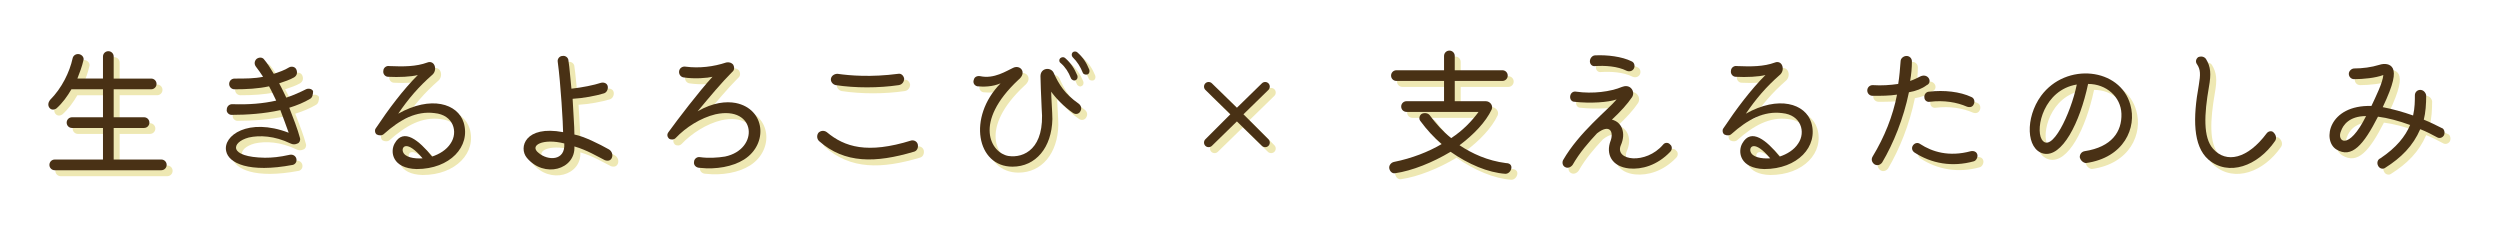
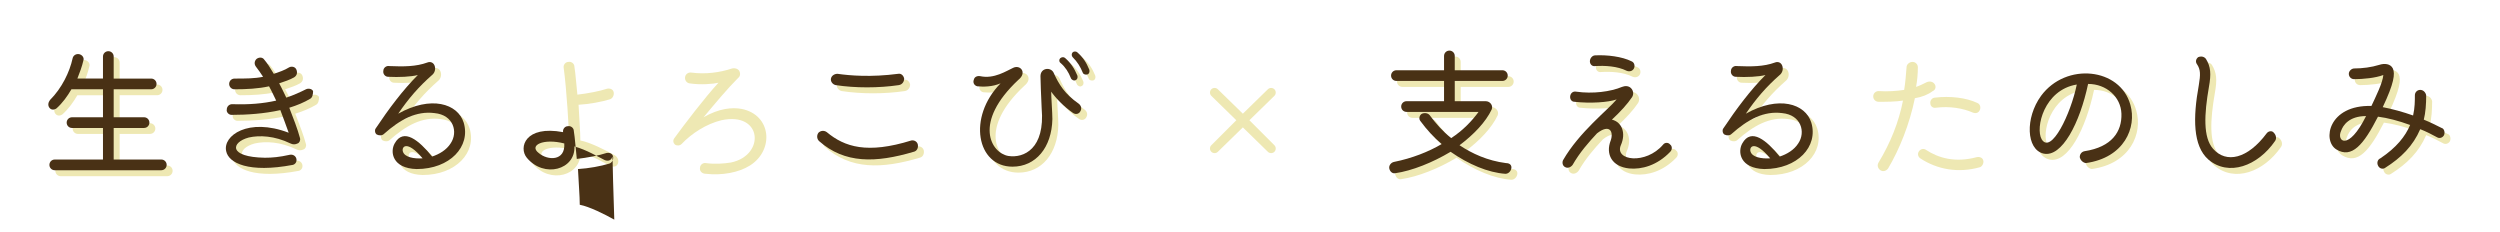
<svg xmlns="http://www.w3.org/2000/svg" version="1.1" id="レイヤー_1" x="0px" y="0px" viewBox="0 0 420 39" style="enable-background:new 0 0 420 39;" xml:space="preserve">
  <style type="text/css">
	.st0{enable-background:new    ;}
	.st1{fill:#EEE8B3;}
	.st2{fill:#493115;}
</style>
  <g>
    <g class="st0">
      <path class="st1" d="M28.1,27.8c0.5,0,0.9,0.4,0.9,0.9c0,0.5-0.4,0.9-0.9,0.9H10.2c-0.5,0-0.9-0.4-0.9-0.9c0-0.5,0.4-0.9,0.9-0.9    h8.1v-5.3h-5.2c-0.5,0-0.9-0.4-0.9-0.9c0-0.5,0.4-0.9,0.9-0.9h5.2V16h-5.3c-0.7,1.2-1.5,2.3-2.5,3.2c-0.4,0.3-0.9,0.3-1.2-0.1    c-0.3-0.4-0.2-0.9,0.1-1.3c2-2,3.3-4.7,3.8-7c0.1-0.5,0.6-0.8,1.1-0.7c0.5,0.1,0.9,0.6,0.7,1.1c-0.2,0.9-0.6,2-1,3h4.3v-3.7    c0-0.5,0.4-0.9,0.9-0.9c0.5,0,0.9,0.4,0.9,0.9v3.7h6.3c0.5,0,0.9,0.4,0.9,0.9c0,0.5-0.4,0.9-0.9,0.9h-6.3v4.7h5.1    c0.5,0,0.9,0.4,0.9,0.9c0,0.5-0.4,0.9-0.9,0.9h-5.1v5.3H28.1z" />
      <path class="st1" d="M53.1,17.6c-1,0.6-2.2,1.1-3.5,1.5c0.7,1.8,1.4,3.6,1.8,5.1c0.1,0.4-0.1,0.8-0.4,0.9c-0.4,0.2-0.8,0.2-1.2,0    c-2.7-1.3-5.2-1.4-7-1c-3,0.8-3.5,3.3,2.7,3.4c1.2,0,2.4-0.1,4.2-0.5c0.5-0.1,1,0.2,1.1,0.7c0.1,0.5-0.2,0.9-0.6,1    c-7.4,1.4-10.8-0.3-11.2-2.3c-0.6-2.6,3.7-5.7,10.5-3.1c-0.4-1.2-0.9-2.4-1.4-3.8c-2.7,0.6-5.6,0.8-8.2,0.8    c-0.5,0-0.9-0.5-0.8-0.9c0-0.5,0.4-0.9,0.9-0.9c2.8,0.1,5.2-0.1,7.4-0.6c-0.4-0.8-0.8-1.7-1.2-2.4c-1.8,0.4-3.8,0.5-5.8,0.5    c-0.5,0-0.9-0.4-0.9-0.9c0-0.5,0.4-0.9,0.9-0.9c1.8,0,3.4,0,4.8-0.3c-0.4-0.6-0.8-1.2-1.2-1.7c-0.3-0.4-0.3-0.9,0.1-1.3    c0.4-0.3,0.9-0.3,1.2,0c0.6,0.7,1.1,1.5,1.7,2.5c0.9-0.3,1.8-0.6,2.6-1.1c0.4-0.2,1-0.1,1.2,0.4c0.2,0.5,0.1,1-0.4,1.3    c-0.7,0.4-1.6,0.7-2.5,1c0.4,0.7,0.8,1.6,1.2,2.4c1.2-0.4,2.3-0.9,3.3-1.4c0.4-0.2,1-0.1,1.2,0.3C53.6,16.8,53.5,17.4,53.1,17.6z" />
      <path class="st1" d="M67.3,25.1c1.5-2.7,4.1-0.5,6.3,2.2c1.2-0.4,2.4-1.1,3.1-2.2c1.3-1.9,0.5-4.8-2.7-5.1    c-3.1-0.4-5.8,1.1-8.5,3.5c-0.3,0.3-0.8,0.3-1.2,0.1c-0.3-0.2-0.4-0.7-0.2-1c2.2-3.3,4.6-6.5,7.1-9c-1.1,0.3-3.2,0.4-5,0.3    c-0.5,0-0.9-0.5-0.8-1c0-0.5,0.5-0.9,1-0.8c2.4,0.1,4.5,0.1,6.4-0.6c0.5-0.2,1,0,1.2,0.5c0.2,0.5,0.1,1.1-0.3,1.5    c-2.4,2.1-4.1,4.1-5.8,6.6c5.5-3.1,10-1.7,11,1.5c1.2,4-2.3,7.8-7.9,7.8C66.9,29.3,66.5,26.5,67.3,25.1z M68.7,26.5    c0.3,0.9,1.8,1.2,3.3,1.1C69.3,24.4,68.4,25.7,68.7,26.5z" />
      <path class="st1" d="M103.8,27.5c-0.2,0.5-0.7,0.6-1.2,0.4c-1.2-0.6-3-1.7-5.1-2.3c0.2,3.9-5.1,5.4-8,1.9    c-1.4-1.7-0.3-5.5,6.1-4.3c0-1.2-0.4-8.2-0.9-11.8c-0.1-0.5,0.3-1,0.8-1c0.5-0.1,1,0.3,1,0.8c0.2,1.2,0.3,2.9,0.5,4.7    c1.8-0.2,3.8-0.6,5-1c0.5-0.1,1,0.1,1.1,0.6c0.1,0.5-0.2,1.1-0.7,1.2c-1.3,0.4-3.4,0.8-5.2,0.9c0.1,2.3,0.3,4.5,0.3,6    c1.6,0.3,4.2,1.6,5.8,2.5C103.8,26.4,104,27,103.8,27.5z M95.8,25.1c-3.5-0.9-6,0.3-4.3,1.6C93,28,96,28.1,95.8,25.1z" />
      <path class="st1" d="M117.6,28.2c0-0.5,0.5-0.9,1-0.8c1.4,0.2,3,0.1,4.2-0.1c5.8-1.2,5.3-8.6-1.6-7.1c-2.5,0.6-5,2.2-6.7,4    c-0.3,0.3-0.8,0.3-1.1,0.1c-0.3-0.3-0.4-0.7-0.1-1.1c1.6-2.2,5.1-6.8,7.4-9.3c-0.8,0.2-3,0.4-4.9,0.1c-0.5-0.1-0.8-0.6-0.7-1.1    c0.1-0.5,0.6-0.8,1.1-0.7c2.3,0.3,4.7,0,6.8-0.7c0.4-0.1,0.9,0,1.2,0.4c0.2,0.4,0.2,0.9-0.2,1.2c-1.8,1.8-3.8,4.2-5.8,6.6    c2.6-1.5,4.8-1.7,6.4-1.4c5,1,5.5,6.9,1.4,9.5c-1.9,1.2-4.7,1.7-7.4,1.4C117.9,29.2,117.5,28.7,117.6,28.2z" />
      <path class="st1" d="M138.6,24.7c-0.4-0.4-0.4-1-0.1-1.4c0.4-0.4,1-0.4,1.4-0.1c3,2.5,6.8,3.7,14.2,1.4c0.5-0.1,1,0.2,1.1,0.7    c0.1,0.6-0.2,1.1-0.7,1.2C148.1,28.4,142.9,28.5,138.6,24.7z M141.4,15.3c-0.5-0.1-0.9-0.6-0.8-1.1c0.1-0.5,0.6-0.8,1.1-0.8    c2.1,0.3,5.6,0.6,10.2,0c0.5-0.1,0.9,0.3,1,0.8c0,0.5-0.3,1-0.9,1.1C148.6,15.8,144.7,15.8,141.4,15.3z" />
      <path class="st1" d="M169.1,15c-1.4,0.6-2.9,0.6-3.9,0.5c-0.5-0.1-0.8-0.6-0.6-1.1c0.1-0.5,0.6-0.7,1.1-0.6    c2.3,0.5,4.4-0.9,5.5-1.4c1.2-0.6,2.4,0.8,0.9,2c-7.7,7.2-4.6,12.3-1.7,12.8c2.6,0.4,6.2-1.2,5.6-8c-0.1-1.7-0.2-5.2-0.2-5.4    c0-1.4,1.7-1.6,2.2-0.6c0.9,2,1.9,3.6,4.2,5.2c0.4,0.3,0.6,0.8,0.3,1.3c-0.2,0.4-0.7,0.6-1.2,0.3c-1.6-1.1-3-2.6-3.7-3.6    c0,0.9,0.2,3.5,0.2,4.6c-0.1,4.8-2.8,8-6.7,8C165.1,29,163.5,20.7,169.1,15z M180.9,14.1c-0.4-1-0.9-1.8-1.7-2.5    c-0.3-0.2-0.3-0.6-0.1-0.8c0.2-0.2,0.6-0.3,0.9,0c0.9,0.8,1.5,1.7,2,2.9c0.1,0.3,0,0.7-0.4,0.8C181.4,14.6,181,14.4,180.9,14.1z     M182.9,13.2c-0.4-1-0.9-1.8-1.7-2.6c-0.2-0.2-0.2-0.6,0-0.8c0.2-0.2,0.6-0.2,0.8,0c1,0.9,1.5,1.7,2,2.9c0.1,0.3,0,0.7-0.3,0.8    C183.4,13.6,183,13.5,182.9,13.2z" />
      <path class="st1" d="M203.5,24.4l4.2-4.2l-4.2-4.1c-0.3-0.3-0.3-0.8,0-1.1c0.3-0.3,0.8-0.3,1.1,0l4.2,4.1l4.2-4.1    c0.3-0.3,0.8-0.3,1.1,0c0.3,0.3,0.3,0.8,0,1.1l-4.2,4.1l4.2,4.2c0.3,0.3,0.3,0.8,0,1.1c-0.3,0.3-0.8,0.3-1.1,0l-4.2-4.1l-4.2,4.1    c-0.3,0.3-0.8,0.3-1.1,0C203.2,25.2,203.2,24.7,203.5,24.4z" />
      <path class="st1" d="M254.9,29.3c-0.1,0.5-0.5,0.9-1,0.9c-2.9-0.2-6.2-1.6-9.2-3.7c-3,1.8-6.5,3.2-9.3,3.6c-0.5,0.1-0.9-0.3-1-0.8    c-0.1-0.5,0.3-1,0.8-1.1c3-0.6,5.8-1.7,8-3c-1.3-1.1-2.5-2.4-3.6-3.9c-0.3-0.4-0.1-1,0.3-1.2c0.5-0.2,1.1-0.1,1.4,0.4    c0.9,1.2,2,2.5,3.5,3.7c2-1.3,3.5-2.9,4.6-4.4h-12.1c-0.5,0-0.9-0.4-0.9-0.9c0-0.5,0.4-0.9,0.9-0.9h6.3v-3.4h-8    c-0.5,0-0.9-0.4-0.9-0.9s0.4-0.9,0.9-0.9h8v-2.4c0-0.5,0.4-0.9,0.9-0.9s0.9,0.4,0.9,0.9v2.4h8c0.5,0,0.9,0.4,0.9,0.9    s-0.4,0.9-0.9,0.9h-8V18h5.2c0.7,0,1.3,0.7,1,1.4c-1,2.1-3,4.2-5.4,6c2.1,1.4,4.7,2.6,7.8,3C254.7,28.4,255,28.8,254.9,29.3z" />
      <path class="st1" d="M281.6,26.5c-2.2,2.3-4.8,3-6.9,2.8c-2.9-0.3-4-2.4-3.1-4.7c0.5-1.4-0.1-2.9-2.3-1.2    c-1.4,1.5-2.9,3.2-4.1,5.3c-0.3,0.4-0.8,0.6-1.2,0.4c-0.5-0.2-0.6-0.8-0.4-1.2c2.7-4.7,7.6-8.5,9-10.2c-1.4,0.5-4.4,0.7-7.1,0.4    c-0.5,0-0.8-0.5-0.7-1c0.1-0.5,0.5-0.8,1-0.7c2.8,0.4,5.8,0,7.7-0.8c0.5-0.2,1.1-0.2,1.5,0.2c0.4,0.4,0.5,1,0.2,1.5    c-0.8,1.2-2,2.5-3.4,3.8c1.7,0.4,2.4,2.3,1.5,4.3c-1.1,2.6,4.2,3.3,7.1-0.1c0.3-0.4,0.9-0.4,1.2,0C281.9,25.5,282,26.1,281.6,26.5    z M268.1,11.3c0-0.5,0.4-1,0.9-1c2-0.1,4.5,0.2,6.1,1c0.5,0.2,0.6,0.8,0.4,1.2c-0.2,0.4-0.7,0.6-1.2,0.4c-1.6-0.8-3.7-0.9-5.3-0.8    C268.5,12.2,268.1,11.8,268.1,11.3z" />
      <path class="st1" d="M293.7,25.1c1.5-2.7,4.1-0.5,6.3,2.2c1.2-0.4,2.4-1.1,3.1-2.2c1.3-1.9,0.5-4.8-2.7-5.1    c-3.1-0.4-5.8,1.1-8.5,3.5c-0.3,0.3-0.8,0.3-1.2,0.1c-0.3-0.2-0.4-0.7-0.2-1c2.2-3.3,4.6-6.5,7.1-9c-1.1,0.3-3.2,0.4-5,0.3    c-0.5,0-0.9-0.5-0.8-1c0-0.5,0.5-0.9,1-0.8c2.4,0.1,4.5,0.1,6.4-0.6c0.5-0.2,1,0,1.2,0.5c0.2,0.5,0.1,1.1-0.3,1.5    c-2.4,2.1-4.1,4.1-5.8,6.6c5.5-3.1,10-1.7,11,1.5c1.2,4-2.3,7.8-7.9,7.8C293.3,29.3,292.9,26.5,293.7,25.1z M295.1,26.5    c0.3,0.9,1.8,1.2,3.3,1.1C295.7,24.4,294.8,25.7,295.1,26.5z" />
      <path class="st1" d="M321.7,16.5c-0.9,4.4-2.6,8.6-4.5,11.8c-0.3,0.4-0.8,0.6-1.3,0.3c-0.4-0.3-0.6-0.8-0.3-1.3    c2-3.3,3.4-6.8,4.1-10.4c-1.3,0.2-2.7,0.2-4.1,0.2c-0.5,0-0.9-0.4-0.9-0.9c0-0.5,0.4-0.9,0.9-0.9c1.5,0.1,3,0,4.3-0.2    c0.2-1.2,0.3-2.5,0.4-3.8c0-0.5,0.5-0.9,1-0.9c0.5,0,0.9,0.4,0.9,0.9c0,1.1-0.1,2.2-0.3,3.3c0.6-0.2,1.2-0.5,1.8-0.8    c0.5-0.2,1-0.1,1.3,0.3c0.3,0.4,0.2,1-0.3,1.2C323.9,15.9,322.9,16.3,321.7,16.5z M332.6,28.1c-3.6,1-7.1,0.4-10-1.5    c-0.4-0.3-0.5-0.8-0.2-1.2c0.3-0.4,0.8-0.5,1.2-0.2c2,1.3,4.8,2.2,8.5,1.2c0.5-0.1,1,0.1,1.1,0.6C333.3,27.4,333,28,332.6,28.1z     M325.1,16.4c2.5-0.3,5.2,0,7.1,0.9c0.5,0.2,0.6,0.8,0.4,1.2c-0.2,0.5-0.7,0.6-1.2,0.4c-1.6-0.7-3.8-1.1-6.2-0.8    c-0.5,0.1-0.9-0.3-0.9-0.7C324.2,16.9,324.6,16.4,325.1,16.4z" />
      <path class="st1" d="M350.4,27.4c0-0.5,0.3-0.9,0.8-1c4.6-0.7,6.3-3.3,6.2-6.3c-0.1-2.8-2.5-5-5.6-5c-1.4,6.6-4.4,12.4-7.5,11.7    c-2.9-0.7-3.1-6-0.4-9.7c4.2-5.7,13.3-4.7,15,1.5c1.1,3.8-1,8.9-7.5,9.8C350.9,28.3,350.5,27.9,350.4,27.4z M349.9,15.2    c-5.5,0.9-7,7.3-5.9,9.2C345.6,27,348.9,20.1,349.9,15.2z" />
      <path class="st1" d="M370.4,15.3c0.3-1.8,0.3-2.6-0.3-3.5c-0.3-0.4-0.2-0.9,0.2-1.2c0.5-0.2,1-0.1,1.3,0.3    c0.8,1.3,0.9,2.5,0.5,4.7c-0.8,4.6-1,8.5,0.7,10.4c2.2,2.5,5.8,1.7,9-2.6c0.3-0.4,0.9-0.5,1.2-0.1c0.4,0.4,0.5,1,0.2,1.4    c-2.9,4.2-7.8,6-11.2,3.1C369.4,25.5,369.4,20.8,370.4,15.3z" />
      <path class="st1" d="M411.6,23.7c-0.2,0.4-0.7,0.6-1.1,0.4c-0.9-0.5-1.9-1-2.9-1.4c-1.2,2.8-3.2,4.8-5.9,6.5    c-0.4,0.3-1,0.1-1.2-0.4c-0.2-0.4-0.1-1,0.4-1.2c2.7-1.8,4.2-3.7,5-5.6c-1.9-0.7-3.8-1.2-5.4-1.4c-2.4,4.7-4.4,7.1-7,5.5    c-2.4-1.5-1.3-7.5,5.9-7.3c0.7-1.5,1.9-3.9,2-5.2c-1.3,0.5-3.4,0.7-4.9,0.7c-0.5,0-0.9-0.4-0.9-0.9c0-0.5,0.5-0.9,0.9-0.9    c1.4,0,2.9-0.2,4.2-0.6c0.9-0.3,1.9-0.2,2.3,0.6c0.4,0.9,0.2,2.5-1.7,6.5c1.6,0.3,3.4,0.8,5.1,1.4c0.3-1.3,0.3-2.5,0.3-3.4    c0-0.5,0.4-0.9,0.9-0.9c0.5,0,0.9,0.4,1,0.9c0,1.5-0.1,2.9-0.4,4.1c1,0.4,2,0.9,3,1.4C411.6,22.6,411.8,23.2,411.6,23.7z     M398.5,20.5c-2.9,0-3.9,1.6-4.2,2.5C393.5,24.7,395.5,26.5,398.5,20.5z" />
    </g>
    <g class="st0">
      <path class="st2" d="M27.1,26.8c0.5,0,0.9,0.4,0.9,0.9c0,0.5-0.4,0.9-0.9,0.9H9.2c-0.5,0-0.9-0.4-0.9-0.9c0-0.5,0.4-0.9,0.9-0.9    h8.1v-5.3h-5.2c-0.5,0-0.9-0.4-0.9-0.9c0-0.5,0.4-0.9,0.9-0.9h5.2V15h-5.3c-0.7,1.2-1.5,2.3-2.5,3.2c-0.4,0.3-0.9,0.3-1.2-0.1    c-0.3-0.4-0.2-0.9,0.1-1.3c2-2,3.3-4.7,3.8-7c0.1-0.5,0.6-0.8,1.1-0.7c0.5,0.1,0.9,0.6,0.7,1.1c-0.2,0.9-0.6,2-1,3h4.3V9.5    c0-0.5,0.4-0.9,0.9-0.9c0.5,0,0.9,0.4,0.9,0.9v3.7h6.3c0.5,0,0.9,0.4,0.9,0.9c0,0.5-0.4,0.9-0.9,0.9h-6.3v4.7h5.1    c0.5,0,0.9,0.4,0.9,0.9c0,0.5-0.4,0.9-0.9,0.9h-5.1v5.3H27.1z" />
      <path class="st2" d="M52.1,16.6c-1,0.6-2.2,1.1-3.5,1.5c0.7,1.8,1.4,3.6,1.8,5.1c0.1,0.4-0.1,0.8-0.4,0.9c-0.4,0.2-0.8,0.2-1.2,0    c-2.7-1.3-5.2-1.4-7-1c-3,0.8-3.5,3.3,2.7,3.4c1.2,0,2.4-0.1,4.2-0.5c0.5-0.1,1,0.2,1.1,0.7c0.1,0.5-0.2,0.9-0.6,1    c-7.4,1.4-10.8-0.3-11.2-2.3c-0.6-2.6,3.7-5.7,10.5-3.1c-0.4-1.2-0.9-2.4-1.4-3.8c-2.7,0.6-5.6,0.8-8.2,0.8    c-0.5,0-0.9-0.5-0.8-0.9c0-0.5,0.4-0.9,0.9-0.9c2.8,0.1,5.2-0.1,7.4-0.6c-0.4-0.8-0.8-1.7-1.2-2.4c-1.8,0.4-3.8,0.5-5.8,0.5    c-0.5,0-0.9-0.4-0.9-0.9c0-0.5,0.4-0.9,0.9-0.9c1.8,0,3.4,0,4.8-0.3c-0.4-0.6-0.8-1.2-1.2-1.7c-0.3-0.4-0.3-0.9,0.1-1.3    c0.4-0.3,0.9-0.3,1.2,0c0.6,0.7,1.1,1.5,1.7,2.5c0.9-0.3,1.8-0.6,2.6-1.1c0.4-0.2,1-0.1,1.2,0.4c0.2,0.5,0.1,1-0.4,1.3    c-0.7,0.4-1.6,0.7-2.5,1c0.4,0.7,0.8,1.6,1.2,2.4c1.2-0.4,2.3-0.9,3.3-1.4c0.4-0.2,1-0.1,1.2,0.3C52.6,15.8,52.5,16.4,52.1,16.6z" />
      <path class="st2" d="M66.3,24.1c1.5-2.7,4.1-0.5,6.3,2.2c1.2-0.4,2.4-1.1,3.1-2.2c1.3-1.9,0.5-4.8-2.7-5.1    c-3.1-0.4-5.8,1.1-8.5,3.5c-0.3,0.3-0.8,0.3-1.2,0.1c-0.3-0.2-0.4-0.7-0.2-1c2.2-3.3,4.6-6.5,7.1-9c-1.1,0.3-3.2,0.4-5,0.3    c-0.5,0-0.9-0.5-0.8-1c0-0.5,0.5-0.9,1-0.8c2.4,0.1,4.5,0.1,6.4-0.6c0.5-0.2,1,0,1.2,0.5c0.2,0.5,0.1,1.1-0.3,1.5    c-2.4,2.1-4.1,4.1-5.8,6.6c5.5-3.1,10-1.7,11,1.5c1.2,4-2.3,7.8-7.9,7.8C65.9,28.3,65.5,25.5,66.3,24.1z M67.7,25.5    c0.3,0.9,1.8,1.2,3.3,1.1C68.3,23.4,67.4,24.7,67.7,25.5z" />
-       <path class="st2" d="M102.8,26.5c-0.2,0.5-0.7,0.6-1.2,0.4c-1.2-0.6-3-1.7-5.1-2.3c0.2,3.9-5.1,5.4-8,1.9    c-1.4-1.7-0.3-5.5,6.1-4.3c0-1.2-0.4-8.2-0.9-11.8c-0.1-0.5,0.3-1,0.8-1c0.5-0.1,1,0.3,1,0.8c0.2,1.2,0.3,2.9,0.5,4.7    c1.8-0.2,3.8-0.6,5-1c0.5-0.1,1,0.1,1.1,0.6c0.1,0.5-0.2,1.1-0.7,1.2c-1.3,0.4-3.4,0.8-5.2,0.9c0.1,2.3,0.3,4.5,0.3,6    c1.6,0.3,4.2,1.6,5.8,2.5C102.8,25.4,103,26,102.8,26.5z M94.8,24.1c-3.5-0.9-6,0.3-4.3,1.6C92,27,95,27.1,94.8,24.1z" />
-       <path class="st2" d="M116.6,27.2c0-0.5,0.5-0.9,1-0.8c1.4,0.2,3,0.1,4.2-0.1c5.8-1.2,5.3-8.6-1.6-7.1c-2.5,0.6-5,2.2-6.7,4    c-0.3,0.3-0.8,0.3-1.1,0.1c-0.3-0.3-0.4-0.7-0.1-1.1c1.6-2.2,5.1-6.8,7.4-9.3c-0.8,0.2-3,0.4-4.9,0.1c-0.5-0.1-0.8-0.6-0.7-1.1    c0.1-0.5,0.6-0.8,1.1-0.7c2.3,0.3,4.7,0,6.8-0.7c0.4-0.1,0.9,0,1.2,0.4c0.2,0.4,0.2,0.9-0.2,1.2c-1.8,1.8-3.8,4.2-5.8,6.6    c2.6-1.5,4.8-1.7,6.4-1.4c5,1,5.5,6.9,1.4,9.5c-1.9,1.2-4.7,1.7-7.4,1.4C116.9,28.2,116.5,27.7,116.6,27.2z" />
+       <path class="st2" d="M102.8,26.5c-0.2,0.5-0.7,0.6-1.2,0.4c-1.2-0.6-3-1.7-5.1-2.3c0.2,3.9-5.1,5.4-8,1.9    c-1.4-1.7-0.3-5.5,6.1-4.3c-0.1-0.5,0.3-1,0.8-1c0.5-0.1,1,0.3,1,0.8c0.2,1.2,0.3,2.9,0.5,4.7    c1.8-0.2,3.8-0.6,5-1c0.5-0.1,1,0.1,1.1,0.6c0.1,0.5-0.2,1.1-0.7,1.2c-1.3,0.4-3.4,0.8-5.2,0.9c0.1,2.3,0.3,4.5,0.3,6    c1.6,0.3,4.2,1.6,5.8,2.5C102.8,25.4,103,26,102.8,26.5z M94.8,24.1c-3.5-0.9-6,0.3-4.3,1.6C92,27,95,27.1,94.8,24.1z" />
      <path class="st2" d="M137.6,23.7c-0.4-0.4-0.4-1-0.1-1.4c0.4-0.4,1-0.4,1.4-0.1c3,2.5,6.8,3.7,14.2,1.4c0.5-0.1,1,0.2,1.1,0.7    c0.1,0.6-0.2,1.1-0.7,1.2C147.1,27.4,141.9,27.5,137.6,23.7z M140.4,14.3c-0.5-0.1-0.9-0.6-0.8-1.1c0.1-0.5,0.6-0.8,1.1-0.8    c2.1,0.3,5.6,0.6,10.2,0c0.5-0.1,0.9,0.3,1,0.8c0,0.5-0.3,1-0.9,1.1C147.6,14.8,143.7,14.8,140.4,14.3z" />
      <path class="st2" d="M168.1,14c-1.4,0.6-2.9,0.6-3.9,0.5c-0.5-0.1-0.8-0.6-0.6-1.1c0.1-0.5,0.6-0.7,1.1-0.6    c2.3,0.5,4.4-0.9,5.5-1.4c1.2-0.6,2.4,0.8,0.9,2c-7.7,7.2-4.6,12.3-1.7,12.8c2.6,0.4,6.2-1.2,5.6-8c-0.1-1.7-0.2-5.2-0.2-5.4    c0-1.4,1.7-1.6,2.2-0.6c0.9,2,1.9,3.6,4.2,5.2c0.4,0.3,0.6,0.8,0.3,1.3c-0.2,0.4-0.7,0.6-1.2,0.3c-1.6-1.1-3-2.6-3.7-3.6    c0,0.9,0.2,3.5,0.2,4.6c-0.1,4.8-2.8,8-6.7,8C164.1,28,162.5,19.7,168.1,14z M179.9,13.1c-0.4-1-0.9-1.8-1.7-2.5    c-0.3-0.2-0.3-0.6-0.1-0.8c0.2-0.2,0.6-0.3,0.9,0c0.9,0.8,1.5,1.7,2,2.9c0.1,0.3,0,0.7-0.4,0.8C180.4,13.6,180,13.4,179.9,13.1z     M181.9,12.2c-0.4-1-0.9-1.8-1.7-2.6c-0.2-0.2-0.2-0.6,0-0.8c0.2-0.2,0.6-0.2,0.8,0c1,0.9,1.5,1.7,2,2.9c0.1,0.3,0,0.7-0.3,0.8    C182.4,12.6,182,12.5,181.9,12.2z" />
-       <path class="st2" d="M202.5,23.4l4.2-4.2l-4.2-4.1c-0.3-0.3-0.3-0.8,0-1.1c0.3-0.3,0.8-0.3,1.1,0l4.2,4.1l4.2-4.1    c0.3-0.3,0.8-0.3,1.1,0c0.3,0.3,0.3,0.8,0,1.1l-4.2,4.1l4.2,4.2c0.3,0.3,0.3,0.8,0,1.1c-0.3,0.3-0.8,0.3-1.1,0l-4.2-4.1l-4.2,4.1    c-0.3,0.3-0.8,0.3-1.1,0C202.2,24.2,202.2,23.7,202.5,23.4z" />
      <path class="st2" d="M253.9,28.3c-0.1,0.5-0.5,0.9-1,0.9c-2.9-0.2-6.2-1.6-9.2-3.7c-3,1.8-6.5,3.2-9.3,3.6c-0.5,0.1-0.9-0.3-1-0.8    c-0.1-0.5,0.3-1,0.8-1.1c3-0.6,5.8-1.7,8-3c-1.3-1.1-2.5-2.4-3.6-3.9c-0.3-0.4-0.1-1,0.3-1.2c0.5-0.2,1.1-0.1,1.4,0.4    c0.9,1.2,2,2.5,3.5,3.7c2-1.3,3.5-2.9,4.6-4.4h-12.1c-0.5,0-0.9-0.4-0.9-0.9c0-0.5,0.4-0.9,0.9-0.9h6.3v-3.4h-8    c-0.5,0-0.9-0.4-0.9-0.9s0.4-0.9,0.9-0.9h8V9.4c0-0.5,0.4-0.9,0.9-0.9s0.9,0.4,0.9,0.9v2.4h8c0.5,0,0.9,0.4,0.9,0.9    s-0.4,0.9-0.9,0.9h-8V17h5.2c0.7,0,1.3,0.7,1,1.4c-1,2.1-3,4.2-5.4,6c2.1,1.4,4.7,2.6,7.8,3C253.7,27.4,254,27.8,253.9,28.3z" />
      <path class="st2" d="M280.6,25.5c-2.2,2.3-4.8,3-6.9,2.8c-2.9-0.3-4-2.4-3.1-4.7c0.5-1.4-0.1-2.9-2.3-1.2    c-1.4,1.5-2.9,3.2-4.1,5.3c-0.3,0.4-0.8,0.6-1.2,0.4c-0.5-0.2-0.6-0.8-0.4-1.2c2.7-4.7,7.6-8.5,9-10.2c-1.4,0.5-4.4,0.7-7.1,0.4    c-0.5,0-0.8-0.5-0.7-1c0.1-0.5,0.5-0.8,1-0.7c2.8,0.4,5.8,0,7.7-0.8c0.5-0.2,1.1-0.2,1.5,0.2c0.4,0.4,0.5,1,0.2,1.5    c-0.8,1.2-2,2.5-3.4,3.8c1.7,0.4,2.4,2.3,1.5,4.3c-1.1,2.6,4.2,3.3,7.1-0.1c0.3-0.4,0.9-0.4,1.2,0C280.9,24.5,281,25.1,280.6,25.5    z M267.1,10.3c0-0.5,0.4-1,0.9-1c2-0.1,4.5,0.2,6.1,1c0.5,0.2,0.6,0.8,0.4,1.2c-0.2,0.4-0.7,0.6-1.2,0.4c-1.6-0.8-3.7-0.9-5.3-0.8    C267.5,11.2,267.1,10.8,267.1,10.3z" />
      <path class="st2" d="M292.7,24.1c1.5-2.7,4.1-0.5,6.3,2.2c1.2-0.4,2.4-1.1,3.1-2.2c1.3-1.9,0.5-4.8-2.7-5.1    c-3.1-0.4-5.8,1.1-8.5,3.5c-0.3,0.3-0.8,0.3-1.2,0.1c-0.3-0.2-0.4-0.7-0.2-1c2.2-3.3,4.6-6.5,7.1-9c-1.1,0.3-3.2,0.4-5,0.3    c-0.5,0-0.9-0.5-0.8-1c0-0.5,0.5-0.9,1-0.8c2.4,0.1,4.5,0.1,6.4-0.6c0.5-0.2,1,0,1.2,0.5c0.2,0.5,0.1,1.1-0.3,1.5    c-2.4,2.1-4.1,4.1-5.8,6.6c5.5-3.1,10-1.7,11,1.5c1.2,4-2.3,7.8-7.9,7.8C292.3,28.3,291.9,25.5,292.7,24.1z M294.1,25.5    c0.3,0.9,1.8,1.2,3.3,1.1C294.7,23.4,293.8,24.7,294.1,25.5z" />
-       <path class="st2" d="M320.7,15.5c-0.9,4.4-2.6,8.6-4.5,11.8c-0.3,0.4-0.8,0.6-1.3,0.3c-0.4-0.3-0.6-0.8-0.3-1.3    c2-3.3,3.4-6.8,4.1-10.4c-1.3,0.2-2.7,0.2-4.1,0.2c-0.5,0-0.9-0.4-0.9-0.9c0-0.5,0.4-0.9,0.9-0.9c1.5,0.1,3,0,4.3-0.2    c0.2-1.2,0.3-2.5,0.4-3.8c0-0.5,0.5-0.9,1-0.9c0.5,0,0.9,0.4,0.9,0.9c0,1.1-0.1,2.2-0.3,3.3c0.6-0.2,1.2-0.5,1.8-0.8    c0.5-0.2,1-0.1,1.3,0.3c0.3,0.4,0.2,1-0.3,1.2C322.9,14.9,321.9,15.3,320.7,15.5z M331.6,27.1c-3.6,1-7.1,0.4-10-1.5    c-0.4-0.3-0.5-0.8-0.2-1.2c0.3-0.4,0.8-0.5,1.2-0.2c2,1.3,4.8,2.2,8.5,1.2c0.5-0.1,1,0.1,1.1,0.6C332.3,26.4,332,27,331.6,27.1z     M324.1,15.4c2.5-0.3,5.2,0,7.1,0.9c0.5,0.2,0.6,0.8,0.4,1.2c-0.2,0.5-0.7,0.6-1.2,0.4c-1.6-0.7-3.8-1.1-6.2-0.8    c-0.5,0.1-0.9-0.3-0.9-0.7C323.2,15.9,323.6,15.4,324.1,15.4z" />
      <path class="st2" d="M349.4,26.4c0-0.5,0.3-0.9,0.8-1c4.6-0.7,6.3-3.3,6.2-6.3c-0.1-2.8-2.5-5-5.6-5c-1.4,6.6-4.4,12.4-7.5,11.7    c-2.9-0.7-3.1-6-0.4-9.7c4.2-5.7,13.3-4.7,15,1.5c1.1,3.8-1,8.9-7.5,9.8C349.9,27.3,349.5,26.9,349.4,26.4z M348.9,14.2    c-5.5,0.9-7,7.3-5.9,9.2C344.6,26,347.9,19.1,348.9,14.2z" />
      <path class="st2" d="M369.4,14.3c0.3-1.8,0.3-2.6-0.3-3.5c-0.3-0.4-0.2-0.9,0.2-1.2c0.5-0.2,1-0.1,1.3,0.3    c0.8,1.3,0.9,2.5,0.5,4.7c-0.8,4.6-1,8.5,0.7,10.4c2.2,2.5,5.8,1.7,9-2.6c0.3-0.4,0.9-0.5,1.2-0.1c0.4,0.4,0.5,1,0.2,1.4    c-2.9,4.2-7.8,6-11.2,3.1C368.4,24.5,368.4,19.8,369.4,14.3z" />
      <path class="st2" d="M410.6,22.7c-0.2,0.4-0.7,0.6-1.1,0.4c-0.9-0.5-1.9-1-2.9-1.4c-1.2,2.8-3.2,4.8-5.9,6.5    c-0.4,0.3-1,0.1-1.2-0.4c-0.2-0.4-0.1-1,0.4-1.2c2.7-1.8,4.2-3.7,5-5.6c-1.9-0.7-3.8-1.2-5.4-1.4c-2.4,4.7-4.4,7.1-7,5.5    c-2.4-1.5-1.3-7.5,5.9-7.3c0.7-1.5,1.9-3.9,2-5.2c-1.3,0.5-3.4,0.7-4.9,0.7c-0.5,0-0.9-0.4-0.9-0.9c0-0.5,0.5-0.9,0.9-0.9    c1.4,0,2.9-0.2,4.2-0.6c0.9-0.3,1.9-0.2,2.3,0.6c0.4,0.9,0.2,2.5-1.7,6.5c1.6,0.3,3.4,0.8,5.1,1.4c0.3-1.3,0.3-2.5,0.3-3.4    c0-0.5,0.4-0.9,0.9-0.9c0.5,0,0.9,0.4,1,0.9c0,1.5-0.1,2.9-0.4,4.1c1,0.4,2,0.9,3,1.4C410.6,21.6,410.8,22.2,410.6,22.7z     M397.5,19.5c-2.9,0-3.9,1.6-4.2,2.5C392.5,23.7,394.5,25.5,397.5,19.5z" />
    </g>
  </g>
</svg>